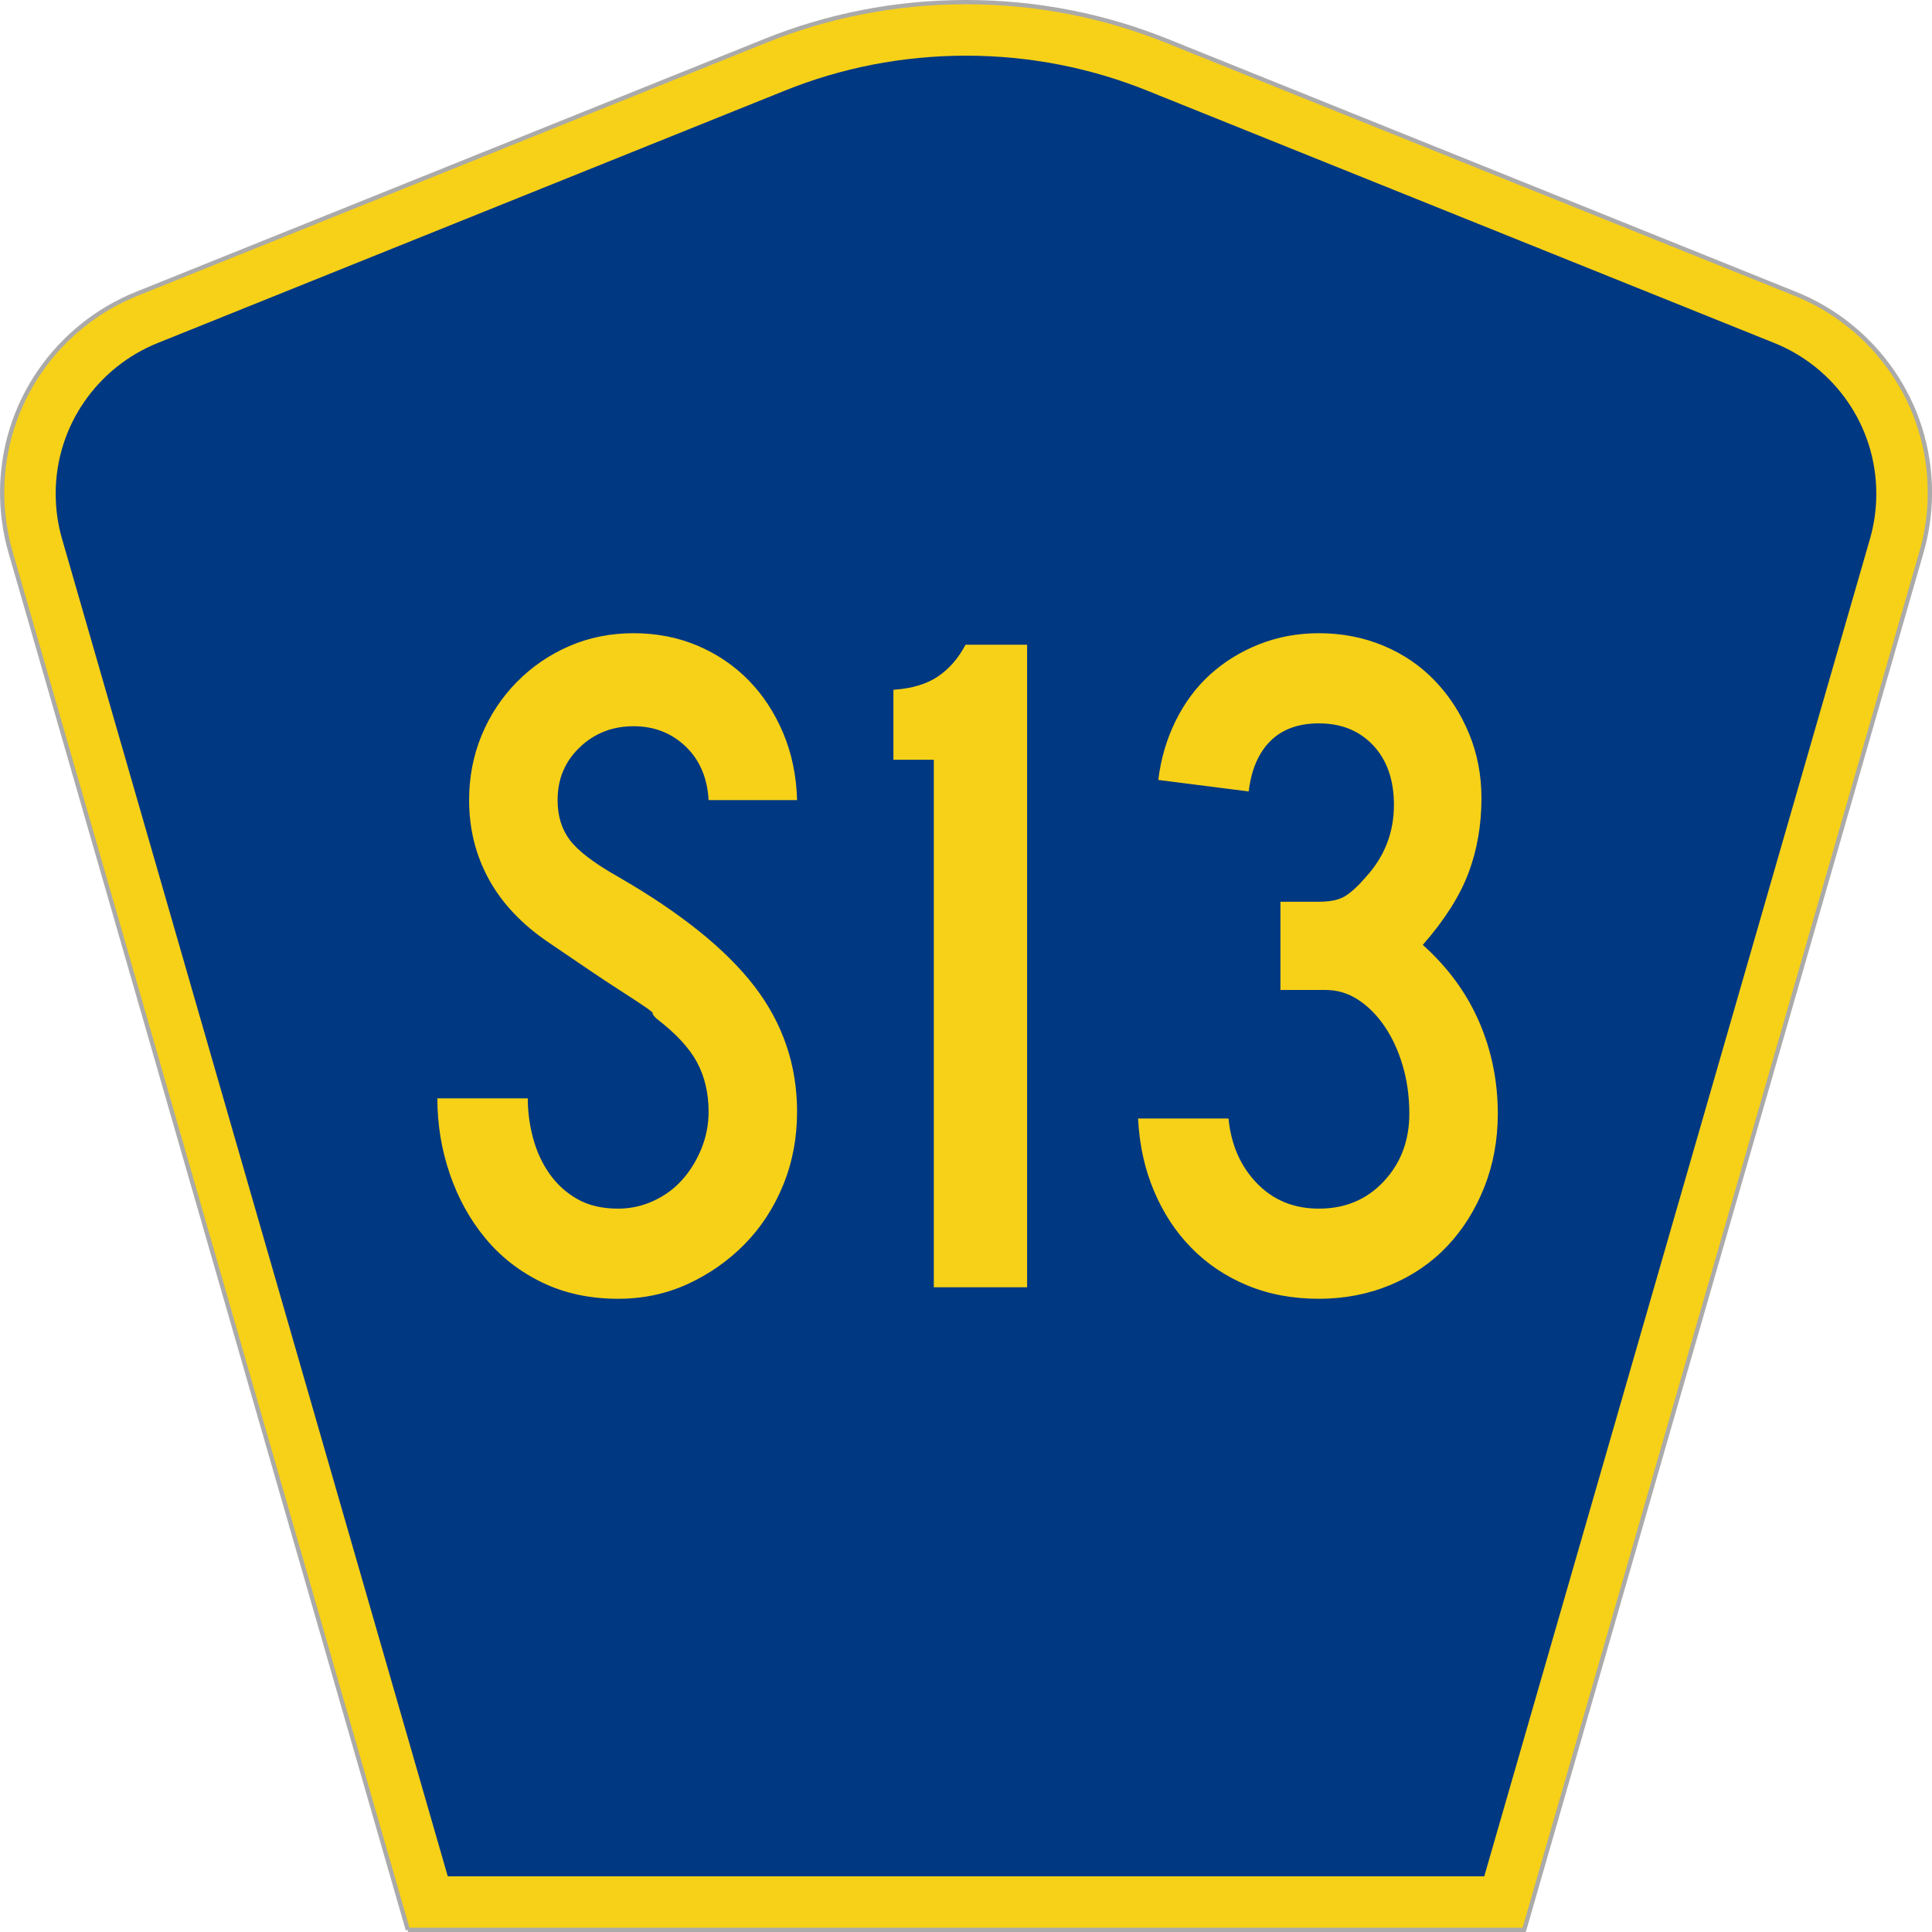
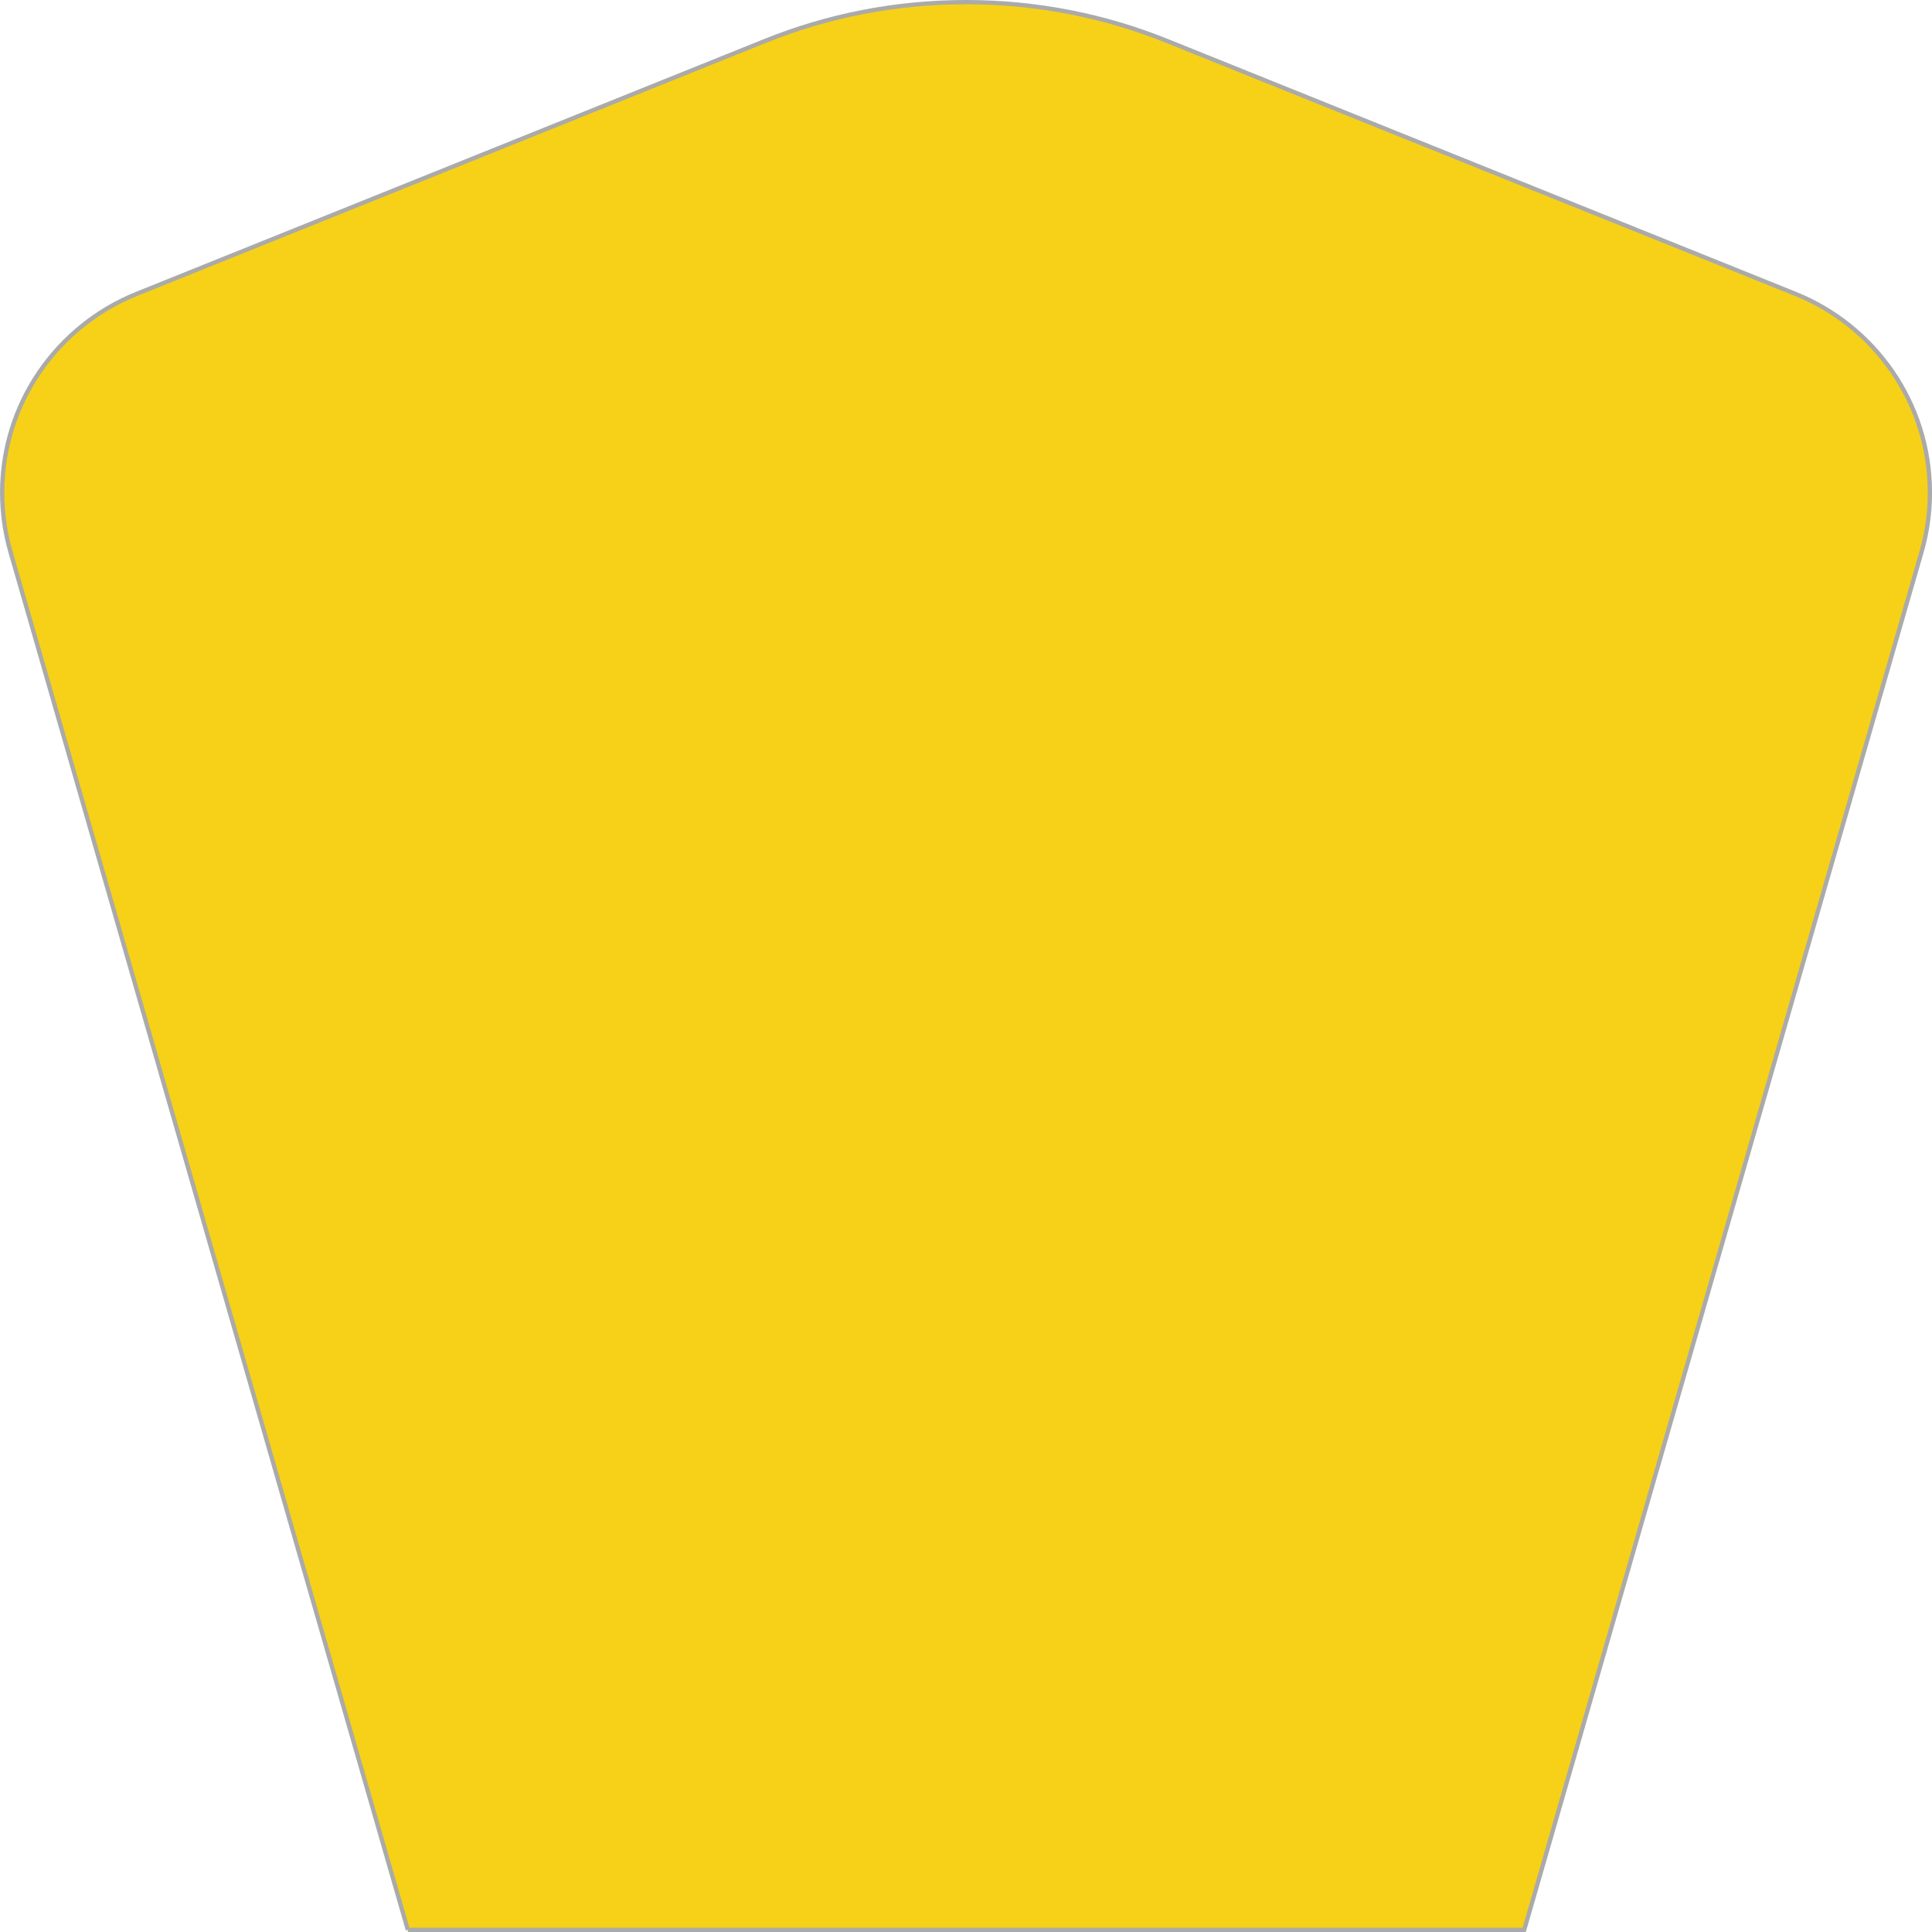
<svg xmlns="http://www.w3.org/2000/svg" xmlns:ns1="http://www.inkscape.org/namespaces/inkscape" version="1.1" width="451" height="451" id="svg2" xml:space="preserve">
  <defs id="defs6" />
  <g transform="matrix(1.25,0,0,-1.25,0,451)" id="g10">
    <g id="g12">
      <g transform="matrix(1,0,0,-1,0,360.8)" id="g14">
        <path d="M 76.164,360.398 1.961,103.07 C 0.949,99.555 0.406,95.836 0.406,91.996 0.406,75.195 10.789,60.813 25.5,54.887 L 142.895,7.637 c 11.585,-4.668 24.246,-7.239 37.511,-7.239 13.262,0 25.926,2.571 37.512,7.239 l 117.391,47.25 c 14.714,5.926 25.097,20.308 25.097,37.109 0,3.84 -0.543,7.559 -1.558,11.074 l -74.2,257.328 -208.484,0 z" ns1:connector-curvature="0" id="path16" style="fill:#f7d117;fill-opacity:1;fill-rule:evenodd;stroke:#aaaaaa;stroke-width:0.8;stroke-linecap:butt;stroke-linejoin:miter;stroke-miterlimit:4;stroke-opacity:1;stroke-dasharray:none" />
      </g>
-       <path d="m 10.398,268.597 c 0,12.727 7.86,23.641 19.036,28.141 l 117.132,47.137 c 10.438,4.207 21.852,6.527 33.832,6.527 11.985,0 23.399,-2.32 33.836,-6.527 l 117.133,-47.137 c 11.176,-4.5 19.031,-15.414 19.031,-28.141 0,-2.929 -0.41,-5.742 -1.175,-8.402 l -72.039,-249.793 -193.567,0 -72.039,249.793 c -0.765,2.656 -1.18,5.473 -1.18,8.402 z" ns1:connector-curvature="0" id="path18" style="fill:#003882;fill-opacity:1;fill-rule:evenodd;stroke:none" />
-       <path d="m 148.855,153.179 c -0.003,-4.898 -0.871,-9.468 -2.605,-13.703 -1.738,-4.242 -4.133,-7.914 -7.184,-11.015 -3.054,-3.11 -6.586,-5.586 -10.597,-7.434 -4.012,-1.848 -8.356,-2.77 -13.024,-2.773 -5.273,0.003 -10.004,1.015 -14.191,3.042 -4.195,2.028 -7.727,4.774 -10.598,8.239 -2.875,3.461 -5.09,7.461 -6.644,12 -1.559,4.535 -2.336,9.254 -2.336,14.152 l 16.887,0 c 0,-2.508 0.328,-4.988 0.988,-7.433 0.656,-2.454 1.672,-4.661 3.051,-6.629 1.375,-1.969 3.113,-3.551 5.211,-4.746 2.093,-1.196 4.636,-1.793 7.632,-1.79 2.274,-0.003 4.461,0.473 6.559,1.43 2.094,0.953 3.891,2.266 5.387,3.942 1.496,1.668 2.691,3.609 3.593,5.82 0.895,2.207 1.344,4.508 1.348,6.898 -0.004,3.461 -0.723,6.535 -2.156,9.223 -1.442,2.687 -3.953,5.402 -7.543,8.148 -0.602,0.594 -0.844,0.922 -0.719,0.985 0.117,0.058 -0.242,0.386 -1.078,0.984 -0.844,0.598 -2.609,1.762 -5.301,3.492 -2.695,1.731 -7.094,4.688 -13.199,8.868 -4.914,3.343 -8.598,7.253 -11.051,11.73 -2.453,4.477 -3.68,9.402 -3.68,14.777 0,4.297 0.778,8.325 2.333,12.09 1.554,3.758 3.738,7.07 6.558,9.938 2.813,2.863 6.078,5.105 9.789,6.718 3.711,1.61 7.723,2.414 12.035,2.418 4.313,-0.004 8.293,-0.781 11.946,-2.328 3.652,-1.554 6.824,-3.703 9.519,-6.449 2.692,-2.746 4.848,-6.027 6.465,-9.848 1.613,-3.82 2.48,-8 2.605,-12.539 l -16.523,0 c -0.242,4.18 -1.68,7.524 -4.312,10.032 -2.637,2.507 -5.868,3.761 -9.7,3.761 -3.953,0 -7.308,-1.316 -10.058,-3.941 -2.758,-2.633 -4.133,-5.914 -4.133,-9.852 0,-2.984 0.777,-5.492 2.336,-7.523 1.555,-2.031 4.547,-4.301 8.98,-6.805 11.614,-6.691 20.086,-13.496 25.418,-20.418 5.325,-6.926 7.989,-14.746 7.992,-23.461 z m 25.532,-32.777 0,98.508 -7.543,0 0,13.074 c 3.472,0.234 6.254,1.07 8.351,2.508 2.094,1.429 3.801,3.402 5.121,5.91 l 11.497,0 0,-120 -17.426,0 z m 105.328,32.418 c -0.004,-4.899 -0.84,-9.465 -2.516,-13.703 -1.676,-4.238 -3.98,-7.91 -6.914,-11.016 -2.933,-3.105 -6.469,-5.523 -10.597,-7.254 -4.133,-1.726 -8.594,-2.59 -13.383,-2.593 -4.914,0.003 -9.375,0.835 -13.383,2.507 -4.016,1.668 -7.488,3.996 -10.418,6.985 -2.938,2.98 -5.27,6.535 -7.004,10.656 -1.738,4.117 -2.727,8.625 -2.965,13.523 l 16.887,0 c 0.476,-4.898 2.242,-8.929 5.297,-12.089 3.054,-3.168 6.914,-4.75 11.586,-4.747 4.906,-0.003 8.949,1.696 12.125,5.102 3.172,3.398 4.758,7.609 4.761,12.629 -0.003,3.223 -0.421,6.238 -1.257,9.043 -0.84,2.805 -1.977,5.25 -3.414,7.344 -1.438,2.086 -3.086,3.73 -4.938,4.925 -1.859,1.196 -3.863,1.793 -6.019,1.793 l -8.442,0 0,16.477 7.184,0 c 2.152,0 3.8,0.355 4.941,1.074 1.137,0.711 2.426,1.906 3.863,3.582 3.469,3.817 5.204,8.293 5.207,13.434 -0.003,4.652 -1.293,8.355 -3.863,11.101 -2.578,2.746 -5.961,4.118 -10.148,4.121 -3.836,-0.003 -6.86,-1.105 -9.071,-3.312 -2.218,-2.211 -3.562,-5.348 -4.039,-9.402 l -16.886,2.148 c 0.476,3.938 1.554,7.609 3.234,11.016 1.676,3.402 3.828,6.297 6.465,8.687 2.633,2.387 5.687,4.266 9.16,5.641 3.473,1.367 7.184,2.054 11.137,2.058 4.308,-0.004 8.32,-0.781 12.035,-2.328 3.711,-1.554 6.914,-3.734 9.609,-6.539 2.692,-2.808 4.821,-6.09 6.379,-9.847 1.555,-3.762 2.332,-7.793 2.336,-12.09 -0.004,-5.02 -0.812,-9.676 -2.426,-13.973 -1.621,-4.301 -4.465,-8.777 -8.531,-13.43 4.668,-4.183 8.168,-8.961 10.504,-14.332 2.332,-5.375 3.5,-11.105 3.504,-17.191 z" ns1:connector-curvature="0" id="path20" style="fill:#f7d117;fill-opacity:1;fill-rule:nonzero;stroke:none" />
+       <path d="m 148.855,153.179 c -0.003,-4.898 -0.871,-9.468 -2.605,-13.703 -1.738,-4.242 -4.133,-7.914 -7.184,-11.015 -3.054,-3.11 -6.586,-5.586 -10.597,-7.434 -4.012,-1.848 -8.356,-2.77 -13.024,-2.773 -5.273,0.003 -10.004,1.015 -14.191,3.042 -4.195,2.028 -7.727,4.774 -10.598,8.239 -2.875,3.461 -5.09,7.461 -6.644,12 -1.559,4.535 -2.336,9.254 -2.336,14.152 l 16.887,0 c 0,-2.508 0.328,-4.988 0.988,-7.433 0.656,-2.454 1.672,-4.661 3.051,-6.629 1.375,-1.969 3.113,-3.551 5.211,-4.746 2.093,-1.196 4.636,-1.793 7.632,-1.79 2.274,-0.003 4.461,0.473 6.559,1.43 2.094,0.953 3.891,2.266 5.387,3.942 1.496,1.668 2.691,3.609 3.593,5.82 0.895,2.207 1.344,4.508 1.348,6.898 -0.004,3.461 -0.723,6.535 -2.156,9.223 -1.442,2.687 -3.953,5.402 -7.543,8.148 -0.602,0.594 -0.844,0.922 -0.719,0.985 0.117,0.058 -0.242,0.386 -1.078,0.984 -0.844,0.598 -2.609,1.762 -5.301,3.492 -2.695,1.731 -7.094,4.688 -13.199,8.868 -4.914,3.343 -8.598,7.253 -11.051,11.73 -2.453,4.477 -3.68,9.402 -3.68,14.777 0,4.297 0.778,8.325 2.333,12.09 1.554,3.758 3.738,7.07 6.558,9.938 2.813,2.863 6.078,5.105 9.789,6.718 3.711,1.61 7.723,2.414 12.035,2.418 4.313,-0.004 8.293,-0.781 11.946,-2.328 3.652,-1.554 6.824,-3.703 9.519,-6.449 2.692,-2.746 4.848,-6.027 6.465,-9.848 1.613,-3.82 2.48,-8 2.605,-12.539 l -16.523,0 c -0.242,4.18 -1.68,7.524 -4.312,10.032 -2.637,2.507 -5.868,3.761 -9.7,3.761 -3.953,0 -7.308,-1.316 -10.058,-3.941 -2.758,-2.633 -4.133,-5.914 -4.133,-9.852 0,-2.984 0.777,-5.492 2.336,-7.523 1.555,-2.031 4.547,-4.301 8.98,-6.805 11.614,-6.691 20.086,-13.496 25.418,-20.418 5.325,-6.926 7.989,-14.746 7.992,-23.461 m 25.532,-32.777 0,98.508 -7.543,0 0,13.074 c 3.472,0.234 6.254,1.07 8.351,2.508 2.094,1.429 3.801,3.402 5.121,5.91 l 11.497,0 0,-120 -17.426,0 z m 105.328,32.418 c -0.004,-4.899 -0.84,-9.465 -2.516,-13.703 -1.676,-4.238 -3.98,-7.91 -6.914,-11.016 -2.933,-3.105 -6.469,-5.523 -10.597,-7.254 -4.133,-1.726 -8.594,-2.59 -13.383,-2.593 -4.914,0.003 -9.375,0.835 -13.383,2.507 -4.016,1.668 -7.488,3.996 -10.418,6.985 -2.938,2.98 -5.27,6.535 -7.004,10.656 -1.738,4.117 -2.727,8.625 -2.965,13.523 l 16.887,0 c 0.476,-4.898 2.242,-8.929 5.297,-12.089 3.054,-3.168 6.914,-4.75 11.586,-4.747 4.906,-0.003 8.949,1.696 12.125,5.102 3.172,3.398 4.758,7.609 4.761,12.629 -0.003,3.223 -0.421,6.238 -1.257,9.043 -0.84,2.805 -1.977,5.25 -3.414,7.344 -1.438,2.086 -3.086,3.73 -4.938,4.925 -1.859,1.196 -3.863,1.793 -6.019,1.793 l -8.442,0 0,16.477 7.184,0 c 2.152,0 3.8,0.355 4.941,1.074 1.137,0.711 2.426,1.906 3.863,3.582 3.469,3.817 5.204,8.293 5.207,13.434 -0.003,4.652 -1.293,8.355 -3.863,11.101 -2.578,2.746 -5.961,4.118 -10.148,4.121 -3.836,-0.003 -6.86,-1.105 -9.071,-3.312 -2.218,-2.211 -3.562,-5.348 -4.039,-9.402 l -16.886,2.148 c 0.476,3.938 1.554,7.609 3.234,11.016 1.676,3.402 3.828,6.297 6.465,8.687 2.633,2.387 5.687,4.266 9.16,5.641 3.473,1.367 7.184,2.054 11.137,2.058 4.308,-0.004 8.32,-0.781 12.035,-2.328 3.711,-1.554 6.914,-3.734 9.609,-6.539 2.692,-2.808 4.821,-6.09 6.379,-9.847 1.555,-3.762 2.332,-7.793 2.336,-12.09 -0.004,-5.02 -0.812,-9.676 -2.426,-13.973 -1.621,-4.301 -4.465,-8.777 -8.531,-13.43 4.668,-4.183 8.168,-8.961 10.504,-14.332 2.332,-5.375 3.5,-11.105 3.504,-17.191 z" ns1:connector-curvature="0" id="path20" style="fill:#f7d117;fill-opacity:1;fill-rule:nonzero;stroke:none" />
    </g>
  </g>
</svg>